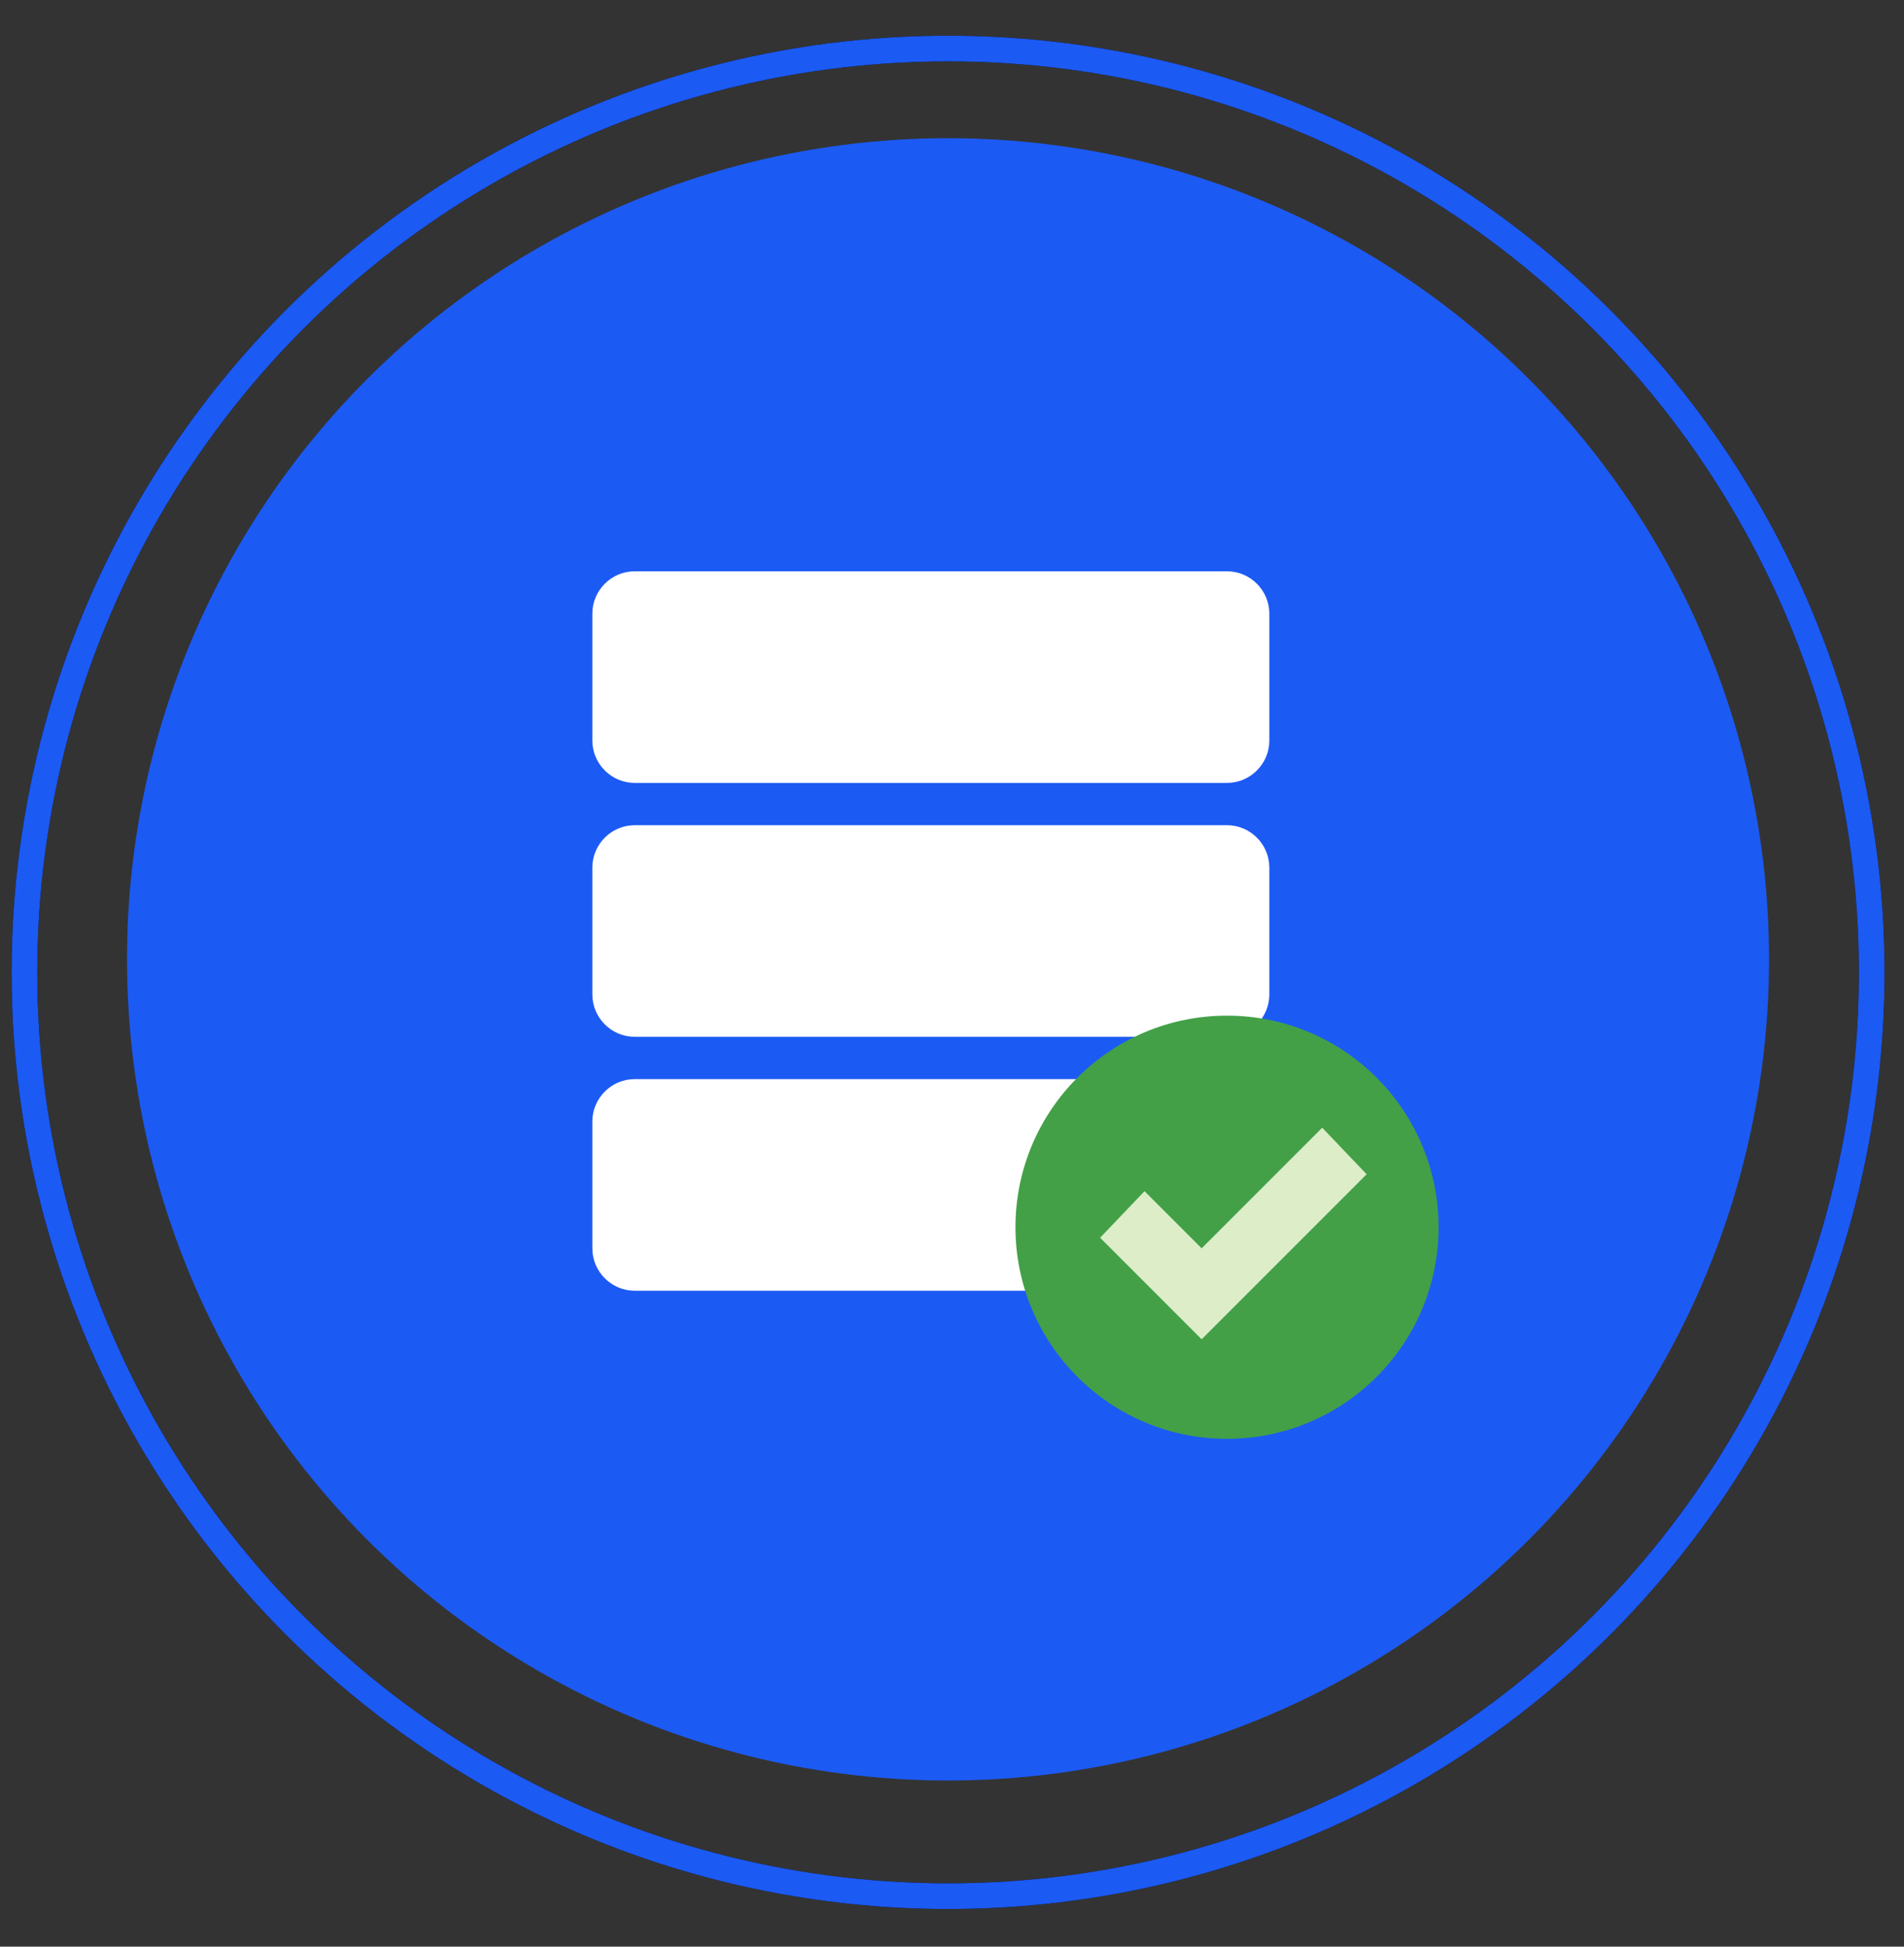
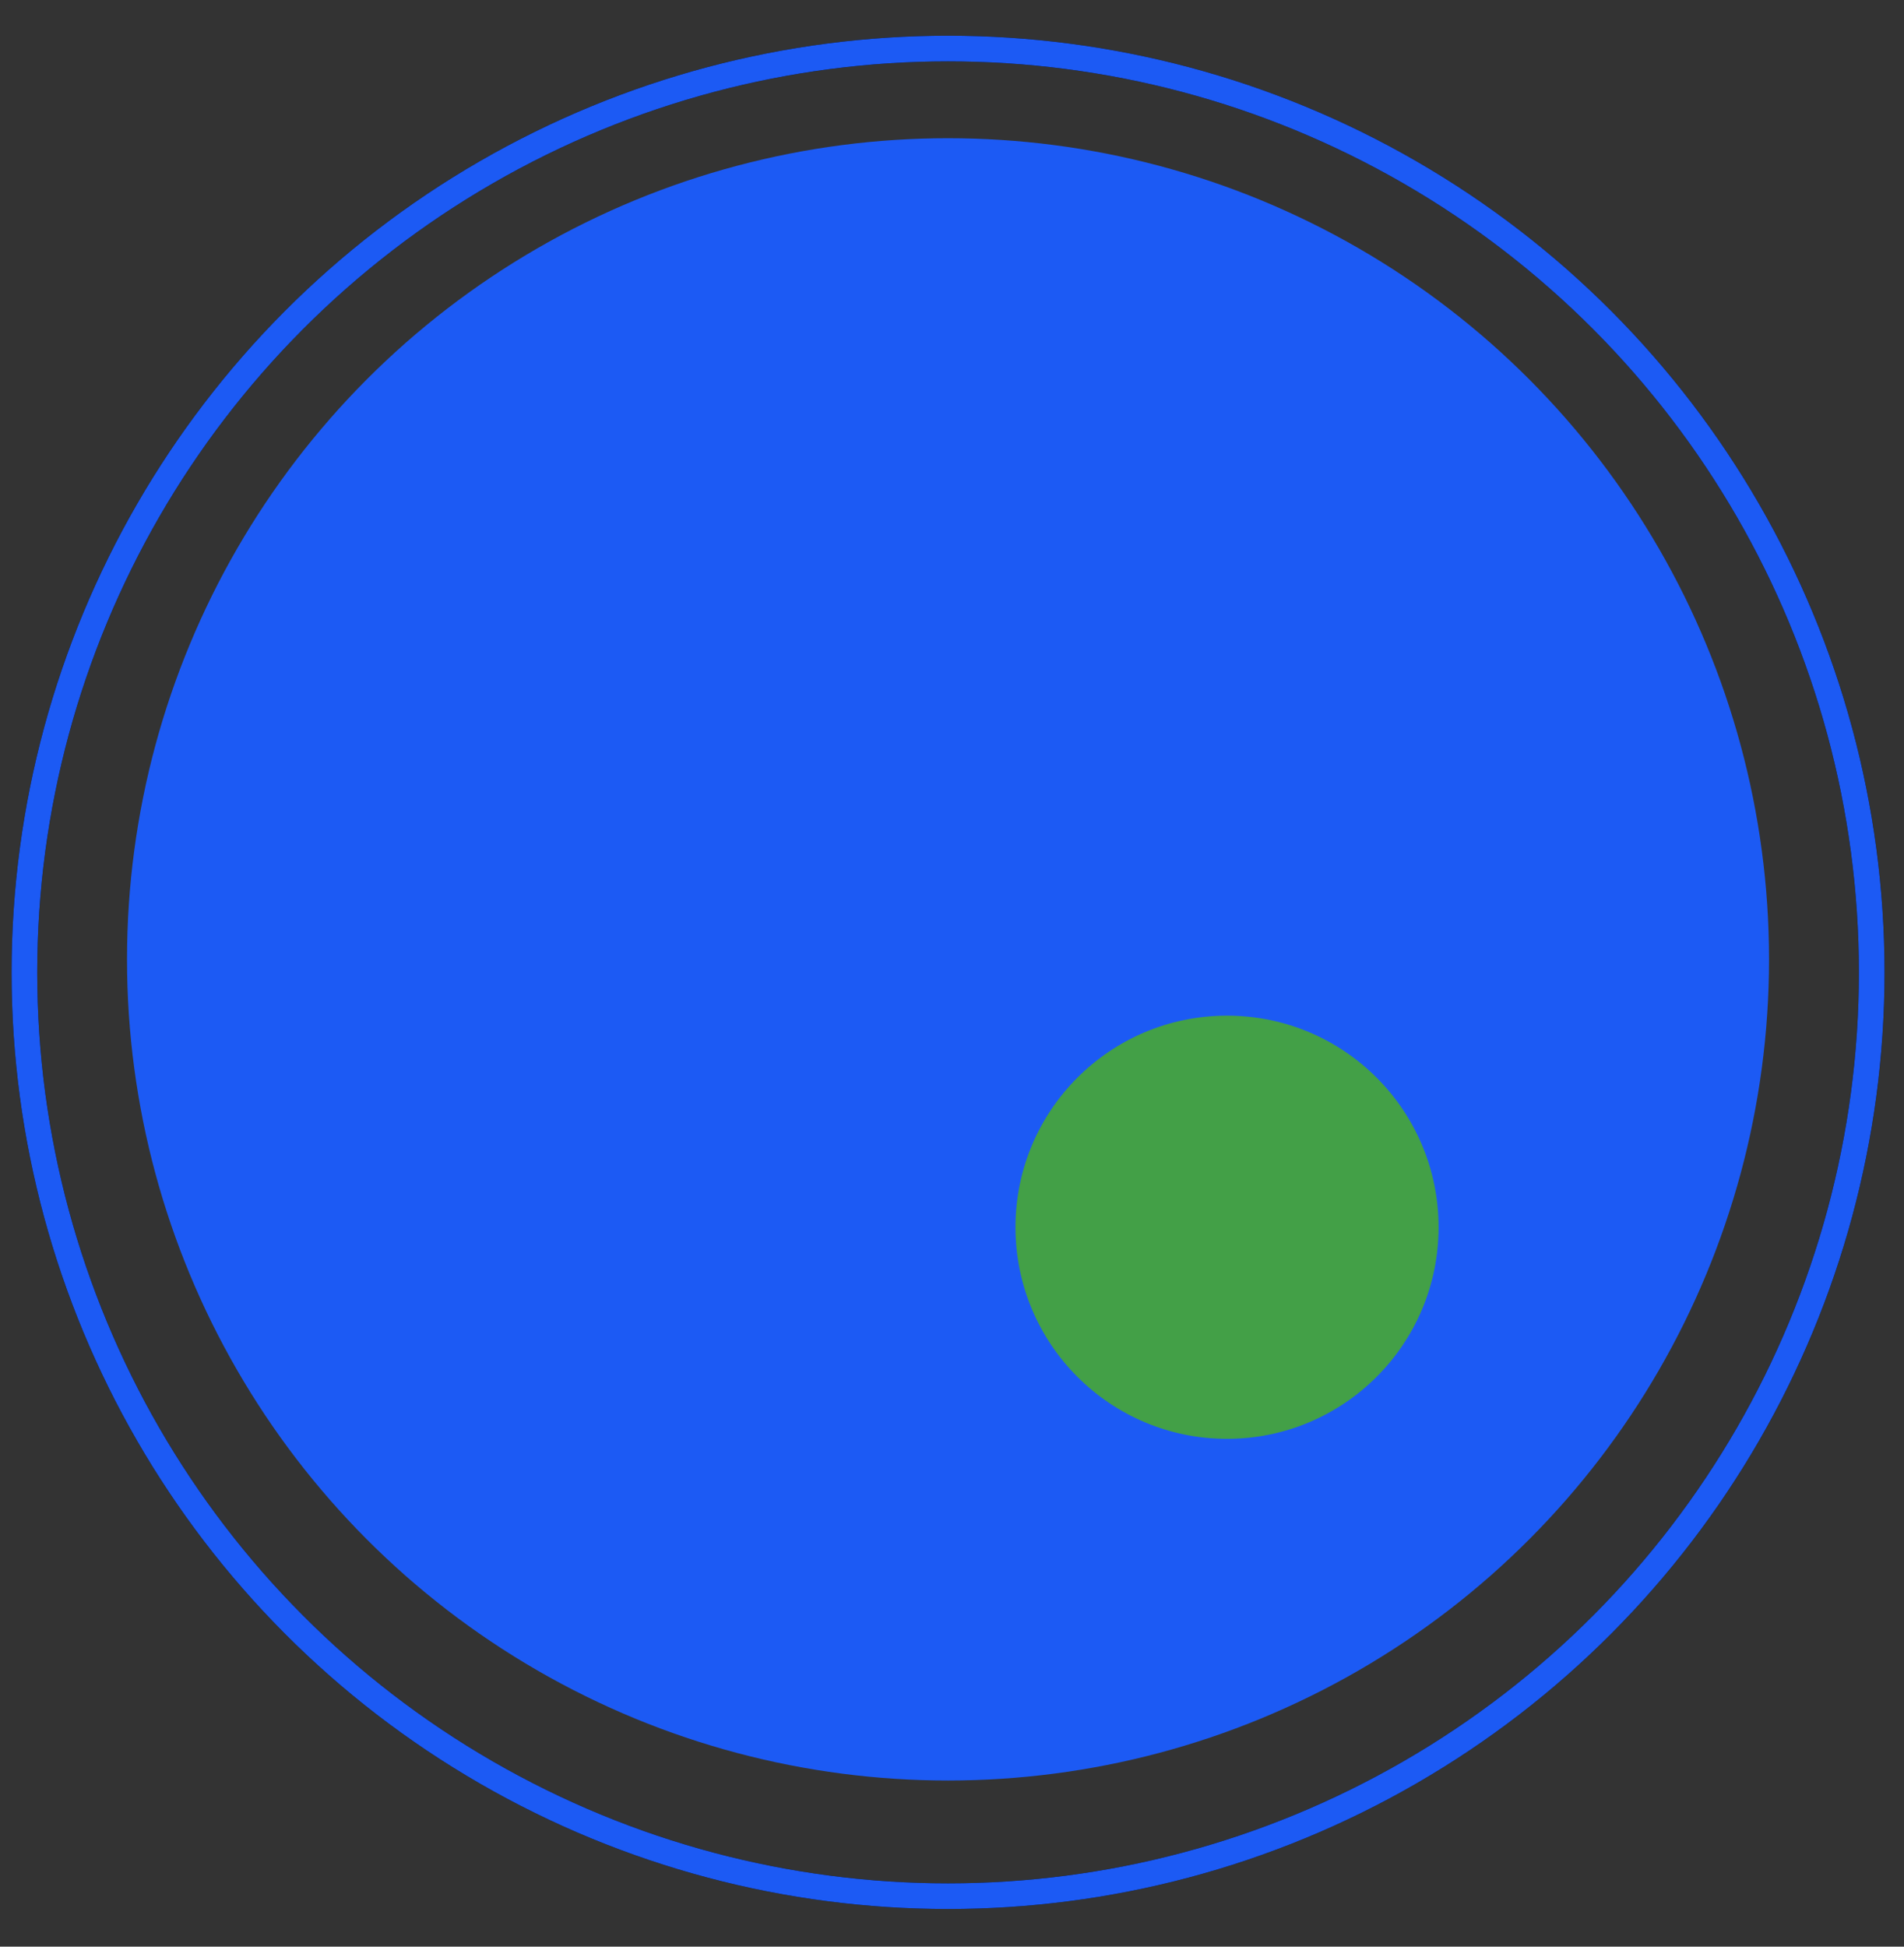
<svg xmlns="http://www.w3.org/2000/svg" width="45" height="46" viewBox="0 0 45 46" fill="none">
  <rect x="0" y="0" width="45" height="46" fill="#333333" stroke="none" />
  <circle cx="22.406" cy="22.67" r="19.404" fill="#1C5AF4" />
  <circle cx="22.407" cy="22.977" r="21.83" stroke="black" stroke-width="0.606" />
  <circle cx="22.407" cy="22.977" r="21.83" stroke="#1C5AF4" stroke-width="0.606" />
-   <path d="M29 13.5H15C14.45 13.5 14 13.95 14 14.5V17.5C14 18.05 14.45 18.5 15 18.5H29C29.55 18.5 30 18.05 30 17.5V14.5C30 13.95 29.55 13.5 29 13.5ZM29 19.5H15C14.45 19.5 14 19.95 14 20.5V23.5C14 24.05 14.45 24.5 15 24.5H29C29.55 24.5 30 24.05 30 23.5V20.5C30 19.95 29.55 19.5 29 19.5ZM29 25.5H15C14.45 25.5 14 25.95 14 26.5V29.5C14 30.05 14.45 30.5 15 30.5H29C29.55 30.5 30 30.05 30 29.5V26.5C30 25.95 29.55 25.5 29 25.5Z" fill="white" />
  <path d="M29 34C31.761 34 34 31.761 34 29C34 26.239 31.761 24 29 24C26.239 24 24 26.239 24 29C24 31.761 26.239 34 29 34Z" fill="#43A047" />
-   <path d="M31.25 26.648L28.4 29.498L27.05 28.148L26 29.248L28.4 31.648L32.3 27.748L31.25 26.648Z" fill="#DCEDC8" />
</svg>